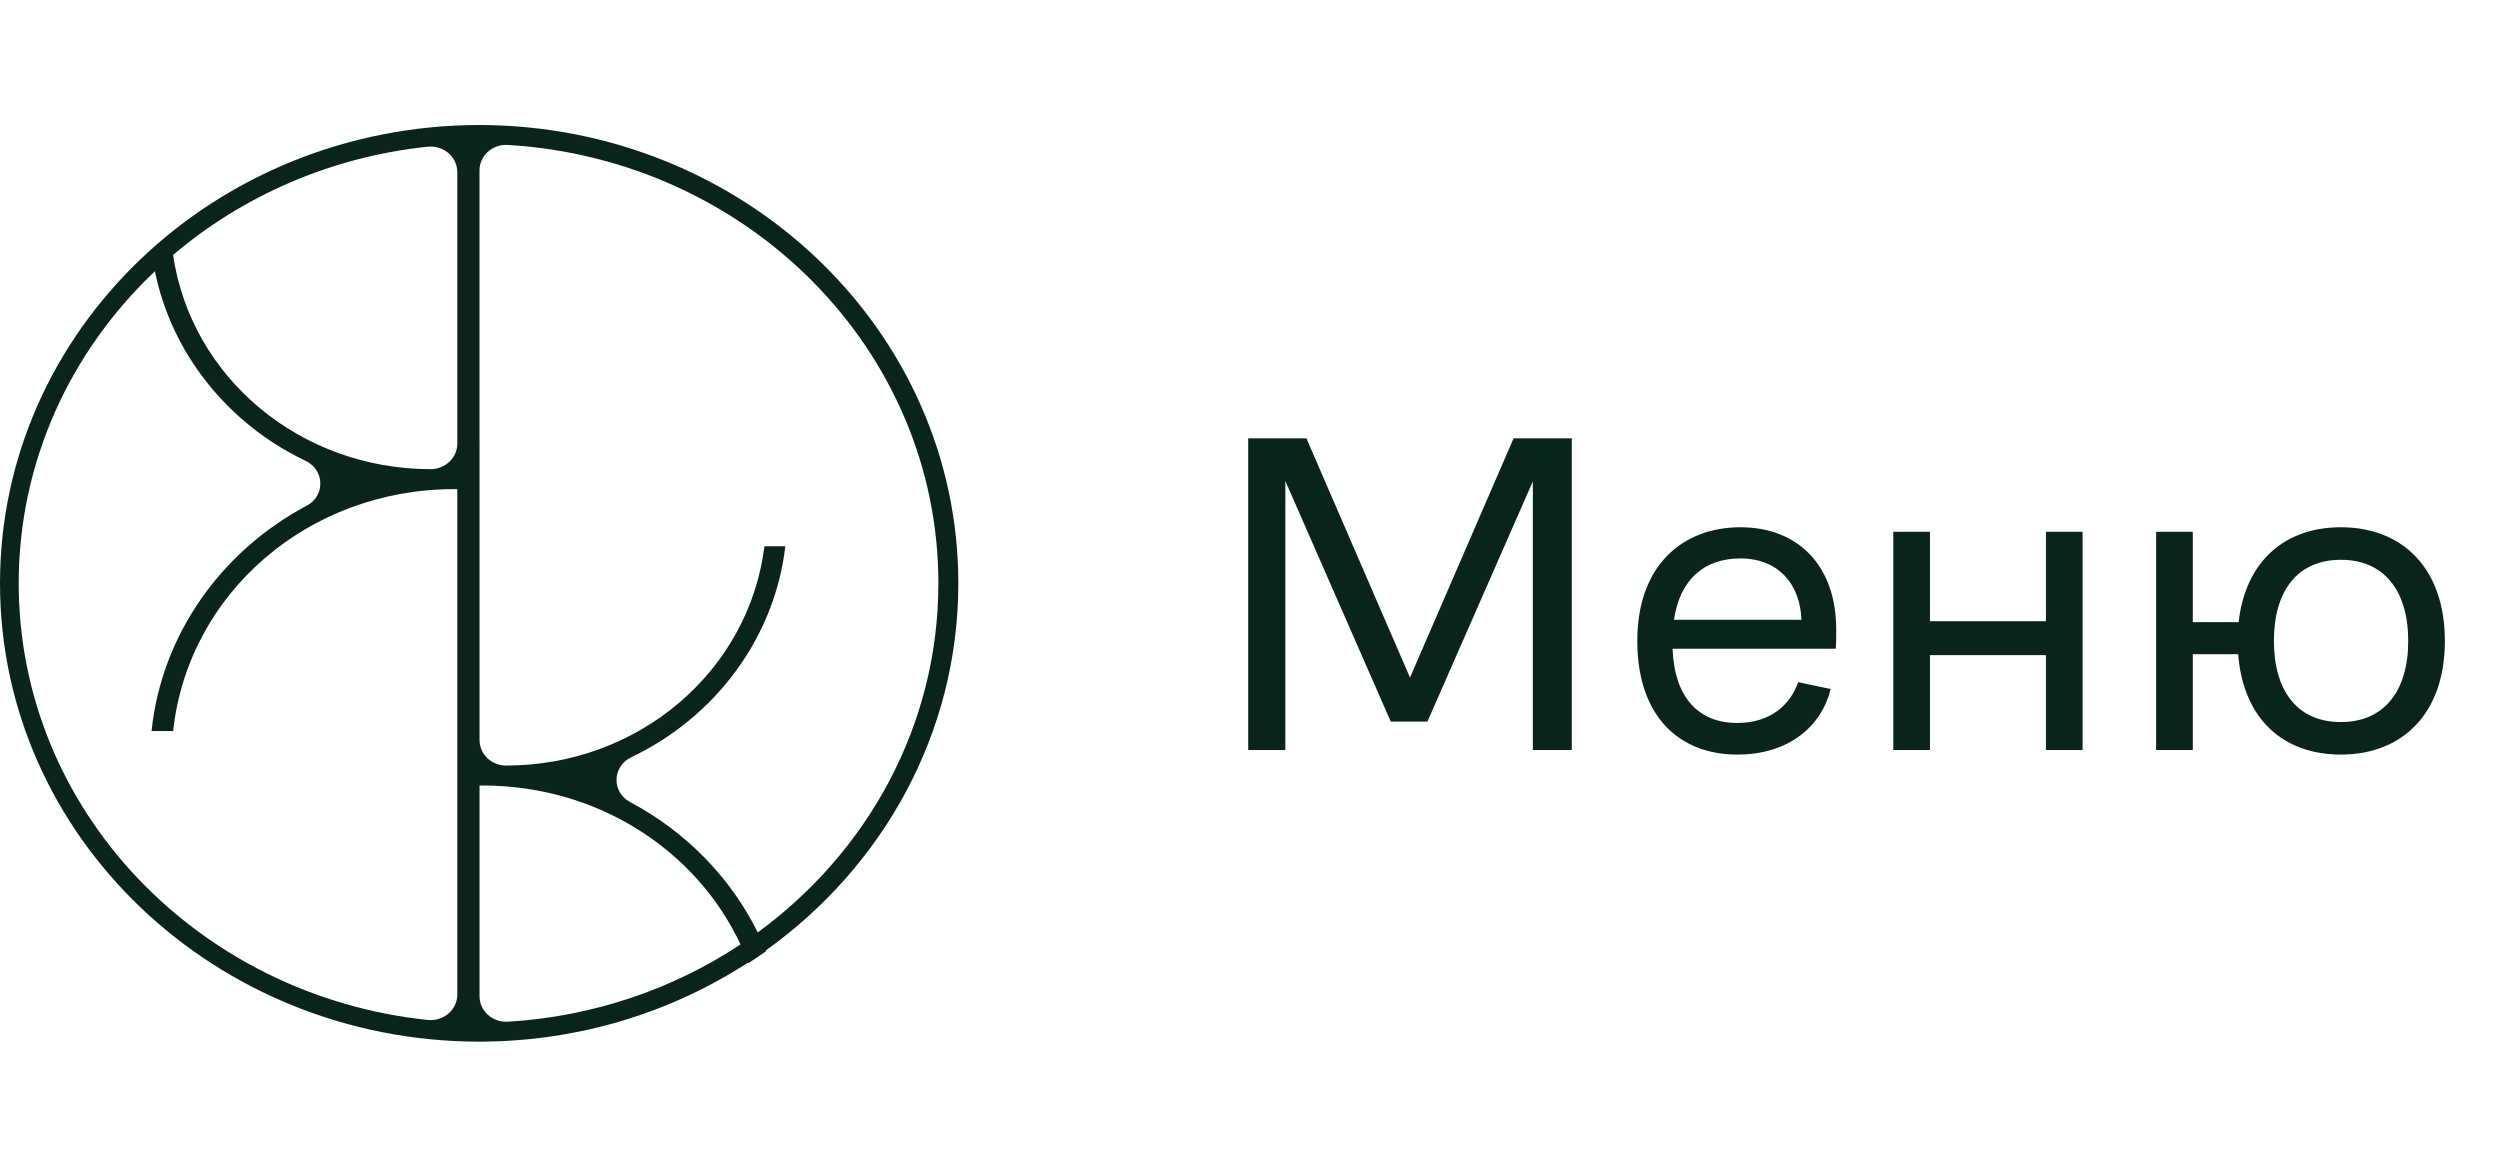
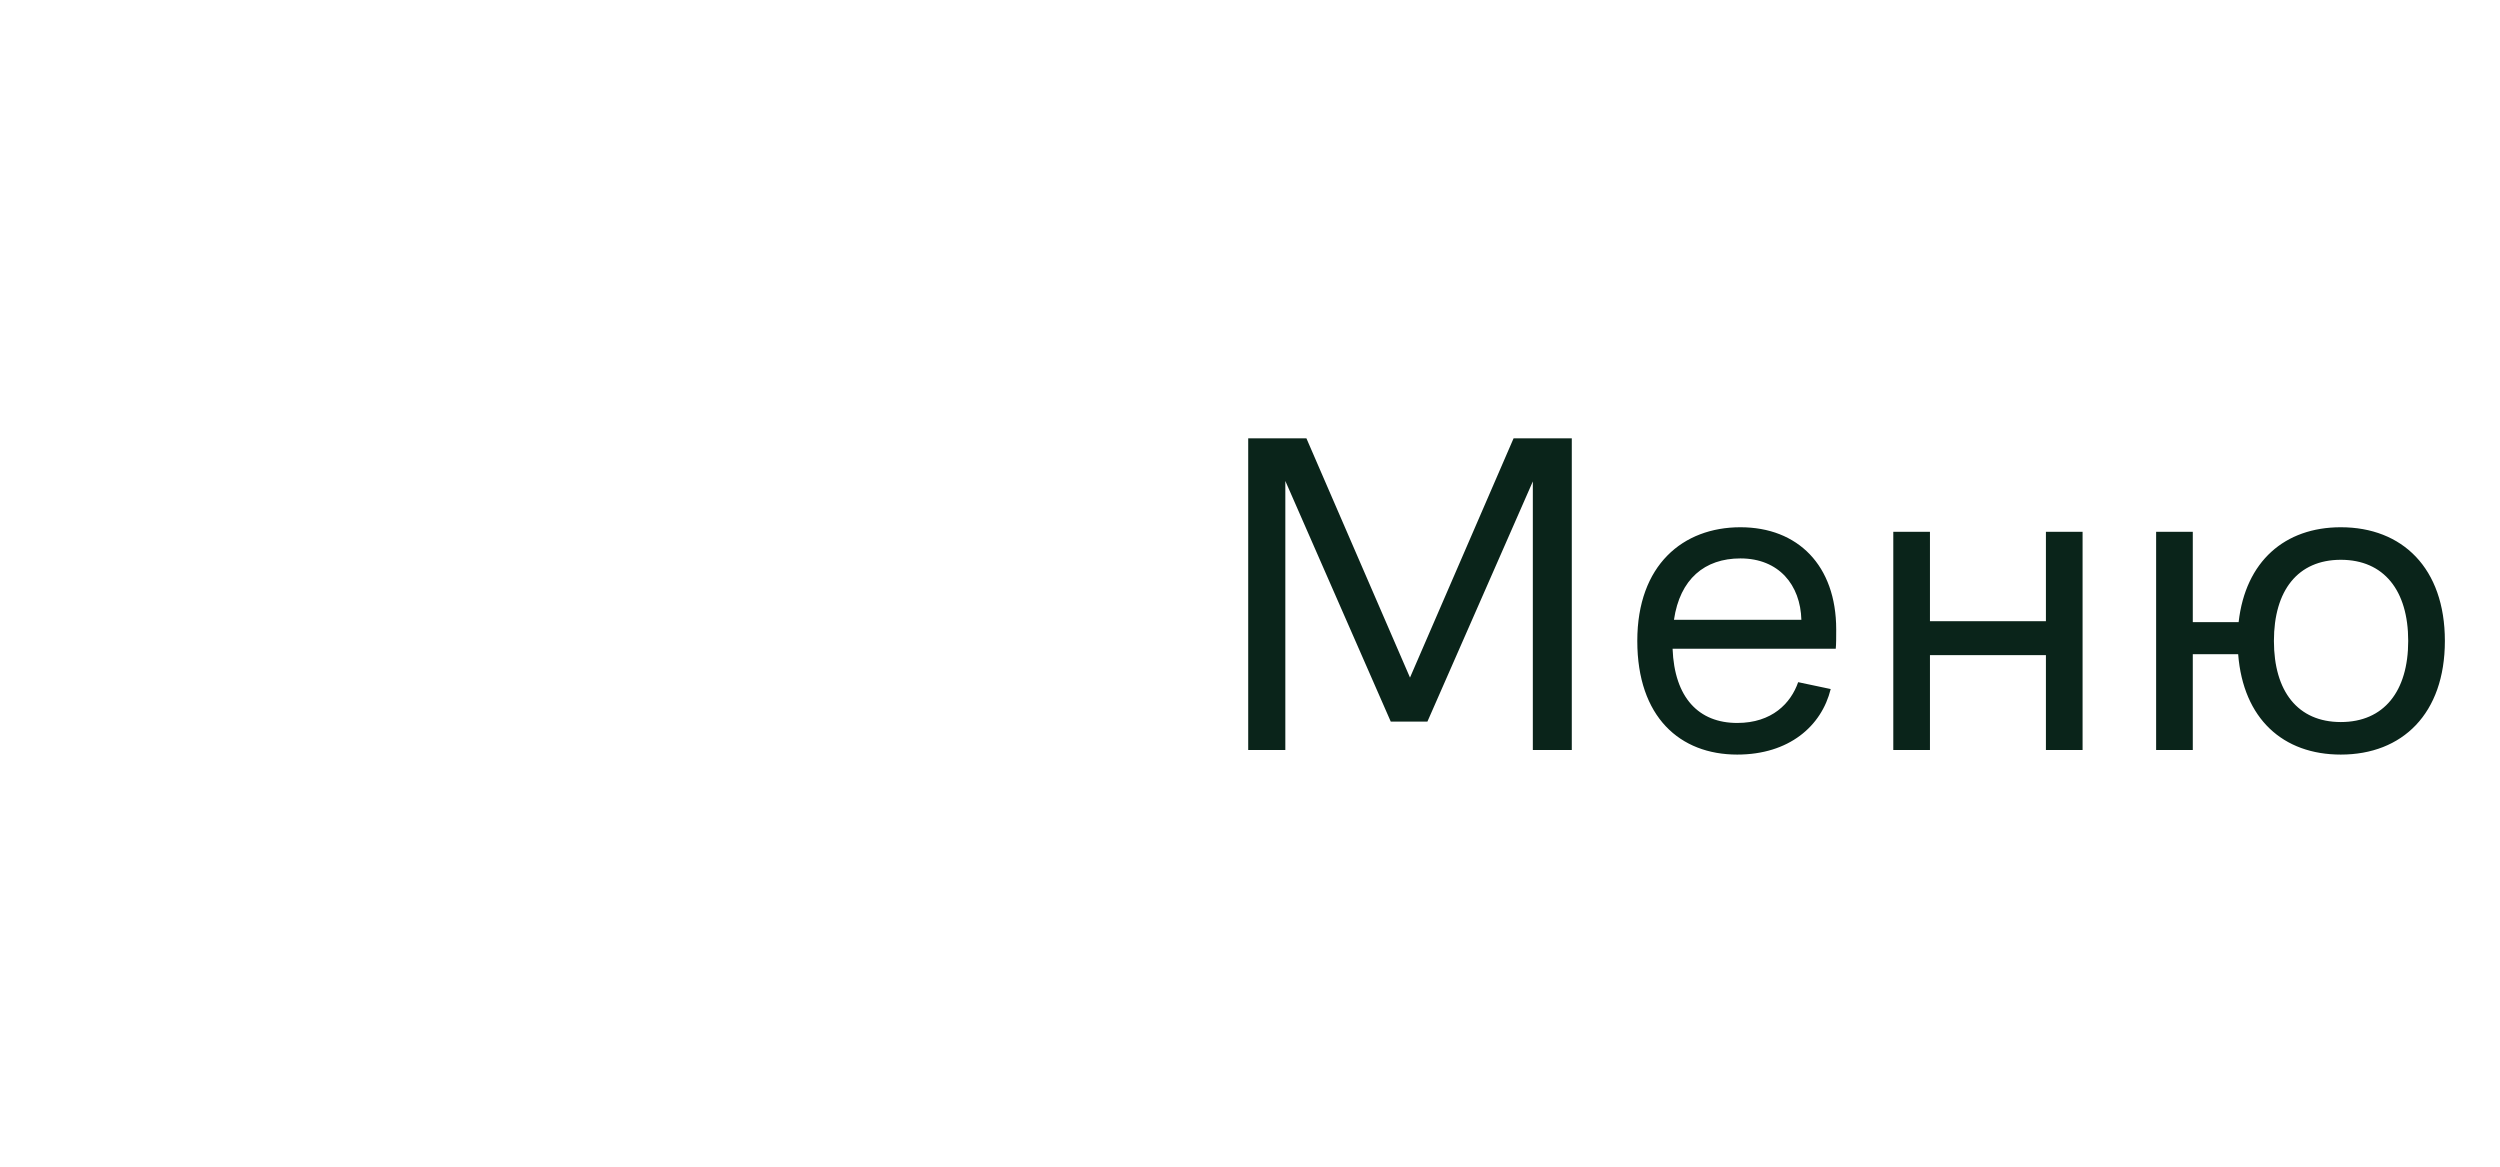
<svg xmlns="http://www.w3.org/2000/svg" width="60" height="28" viewBox="0 0 60 28" fill="none">
-   <path d="M23 14C23 7.93 17.852 3.008 11.5 3C5.147 3.008 0 7.93 0 14C0 20.07 5.148 24.993 11.502 25C13.895 24.997 16.116 24.296 17.956 23.1C17.958 23.105 17.96 23.111 17.962 23.116C18.106 23.023 18.248 22.926 18.388 22.827C18.386 22.821 18.384 22.816 18.381 22.81C21.185 20.804 23 17.604 23 14H23ZM10.975 4.13V10.649C10.975 10.986 10.686 11.26 10.333 11.26C7.217 11.258 4.589 9.075 4.154 6.119C5.817 4.706 7.931 3.766 10.264 3.521C10.644 3.481 10.975 3.765 10.975 4.13ZM0.449 14C0.449 11.071 1.699 8.421 3.718 6.51C4.118 8.486 5.476 10.176 7.334 11.06C7.791 11.277 7.81 11.898 7.365 12.134C5.301 13.232 3.878 15.238 3.637 17.545H4.155C4.517 14.23 7.401 11.739 10.906 11.739H10.975V23.87C10.975 24.235 10.644 24.519 10.264 24.479C4.743 23.898 0.449 19.428 0.449 14ZM11.509 23.91V18.852H11.578C14.336 18.852 16.709 20.394 17.772 22.666C16.17 23.729 14.258 24.396 12.192 24.521C11.822 24.544 11.509 24.264 11.509 23.91L11.509 23.91ZM18.186 22.378C17.535 21.061 16.463 19.962 15.12 19.248C14.675 19.011 14.694 18.39 15.15 18.174C17.167 17.214 18.594 15.305 18.848 13.111H18.347C17.967 16.131 15.306 18.375 12.144 18.373C11.793 18.373 11.509 18.098 11.509 17.762V10.621H11.508V4.09C11.508 3.737 11.818 3.456 12.186 3.478C17.955 3.824 22.521 8.402 22.521 14C22.521 17.415 20.821 20.451 18.186 22.378V22.378Z" fill="#0A241A" />
  <path d="M29.957 18V10.52H31.354L33.84 16.262L36.326 10.52H37.723V18H36.788V11.554L34.258 17.318H33.378L30.848 11.543V18H29.957ZM41.693 18.11C40.318 18.11 39.295 17.208 39.295 15.382C39.295 13.556 40.395 12.654 41.77 12.654C43.145 12.654 44.069 13.567 44.069 15.107C44.069 15.294 44.069 15.47 44.058 15.569H40.142C40.186 16.746 40.769 17.351 41.693 17.351C42.529 17.351 42.98 16.878 43.156 16.372L43.937 16.537C43.717 17.428 42.936 18.11 41.693 18.11ZM40.175 14.876H43.233C43.211 14.04 42.694 13.402 41.77 13.402C40.912 13.402 40.318 13.897 40.175 14.876ZM45.439 18V12.764H46.319V14.909H49.102V12.764H49.982V18H49.102V15.723H46.319V18H45.439ZM56.18 18.11C54.794 18.11 53.837 17.252 53.716 15.701H52.627V18H51.747V12.764H52.627V14.931H53.727C53.892 13.468 54.838 12.654 56.18 12.654C57.654 12.654 58.677 13.633 58.677 15.382C58.677 17.131 57.654 18.11 56.18 18.11ZM54.574 15.382C54.574 16.592 55.146 17.329 56.18 17.329C57.214 17.329 57.797 16.592 57.797 15.382C57.797 14.172 57.214 13.435 56.18 13.435C55.146 13.435 54.574 14.172 54.574 15.382Z" fill="#0A241A" />
</svg>